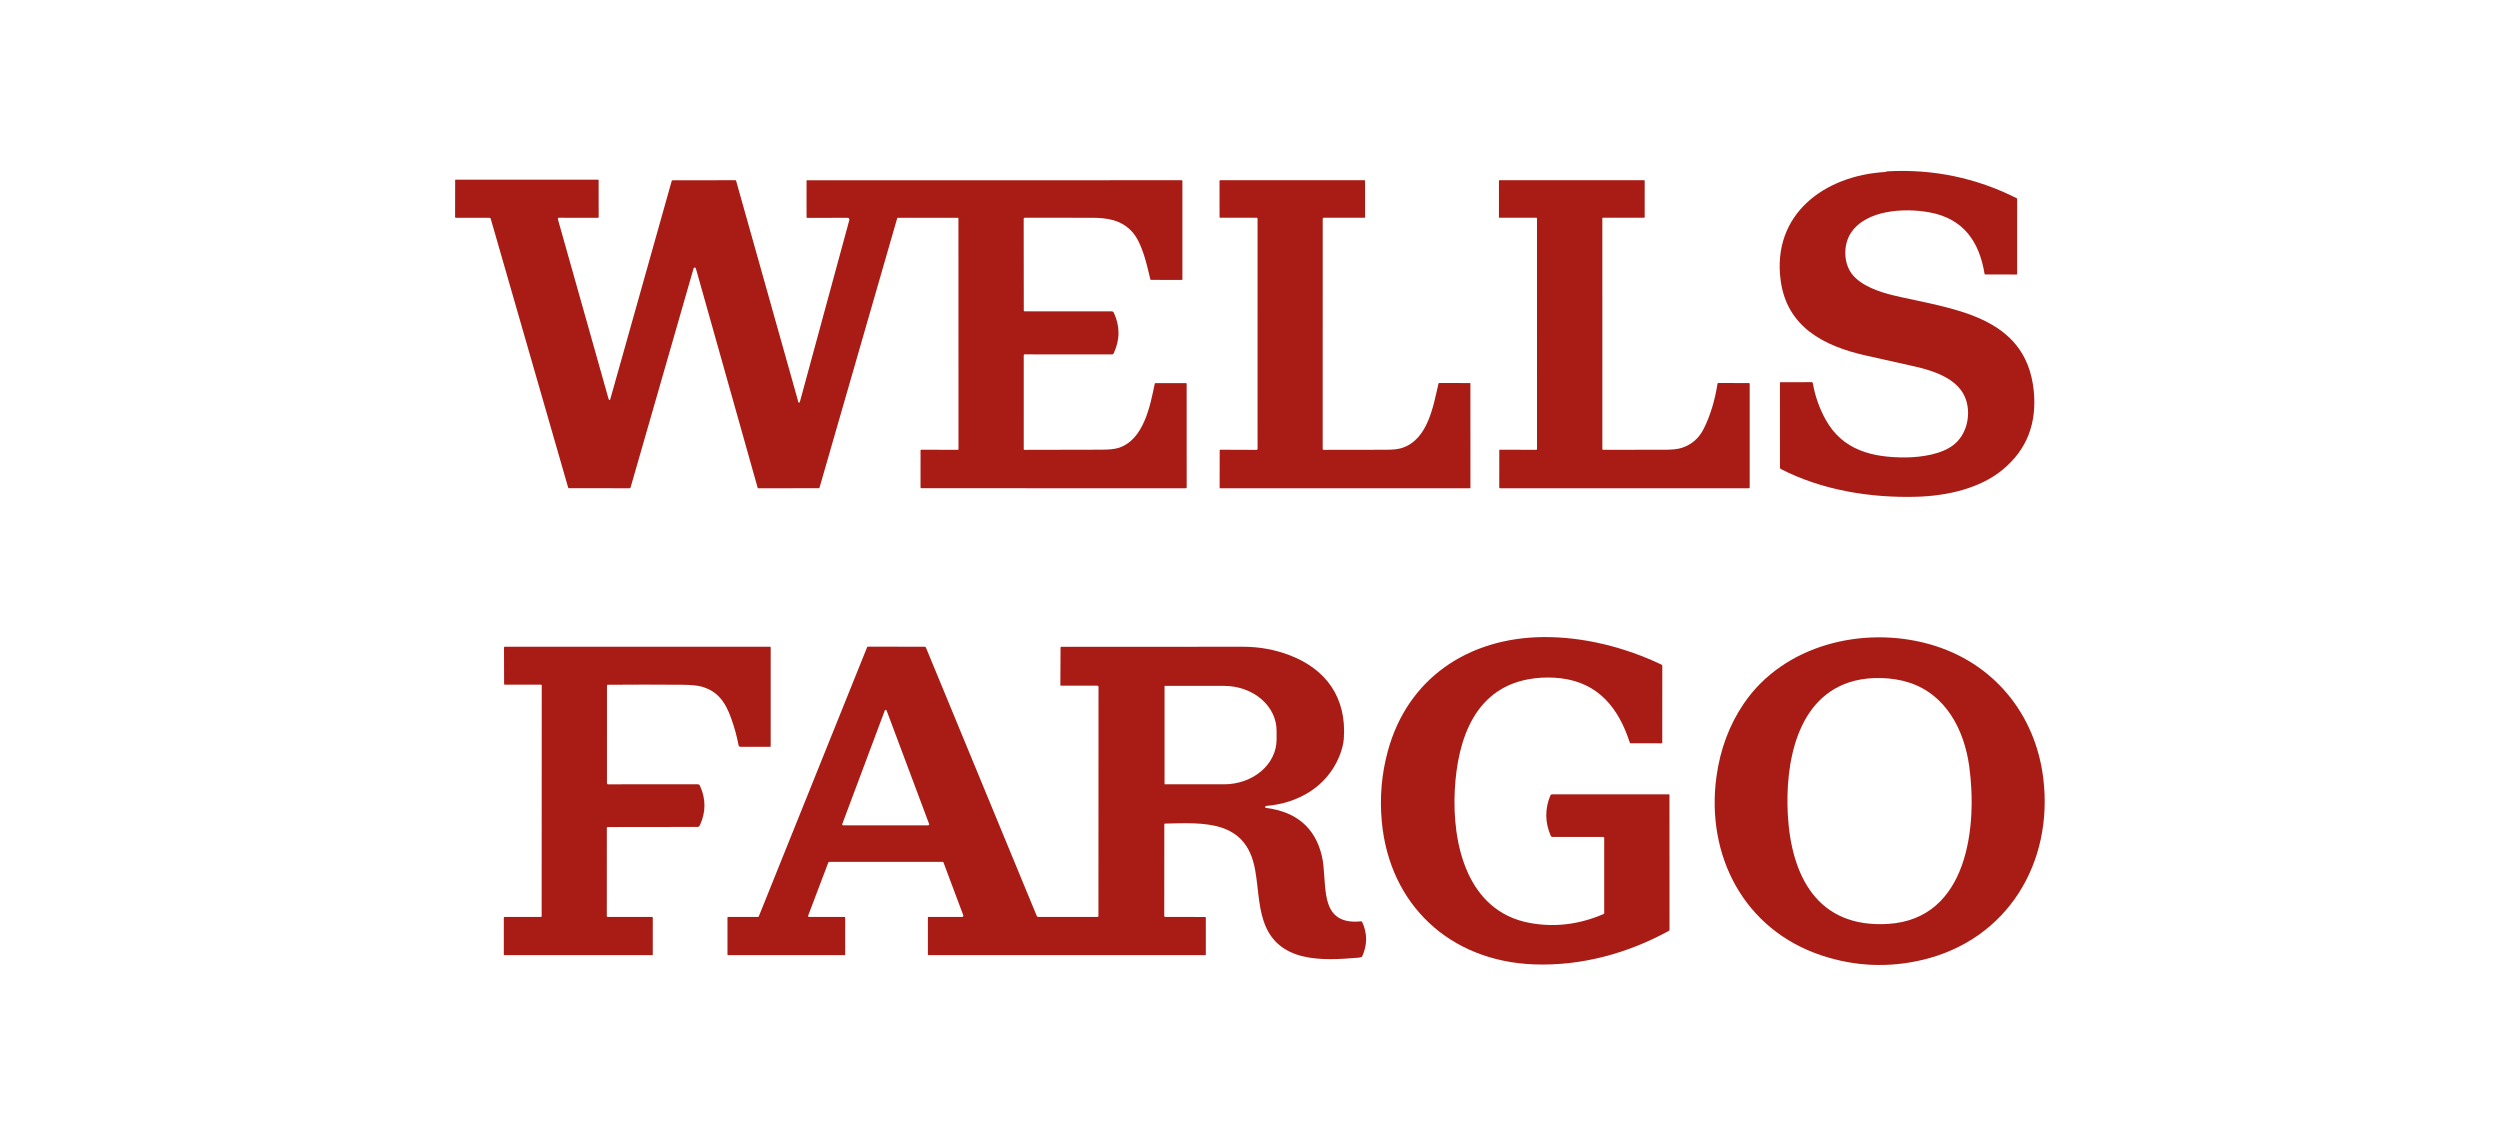
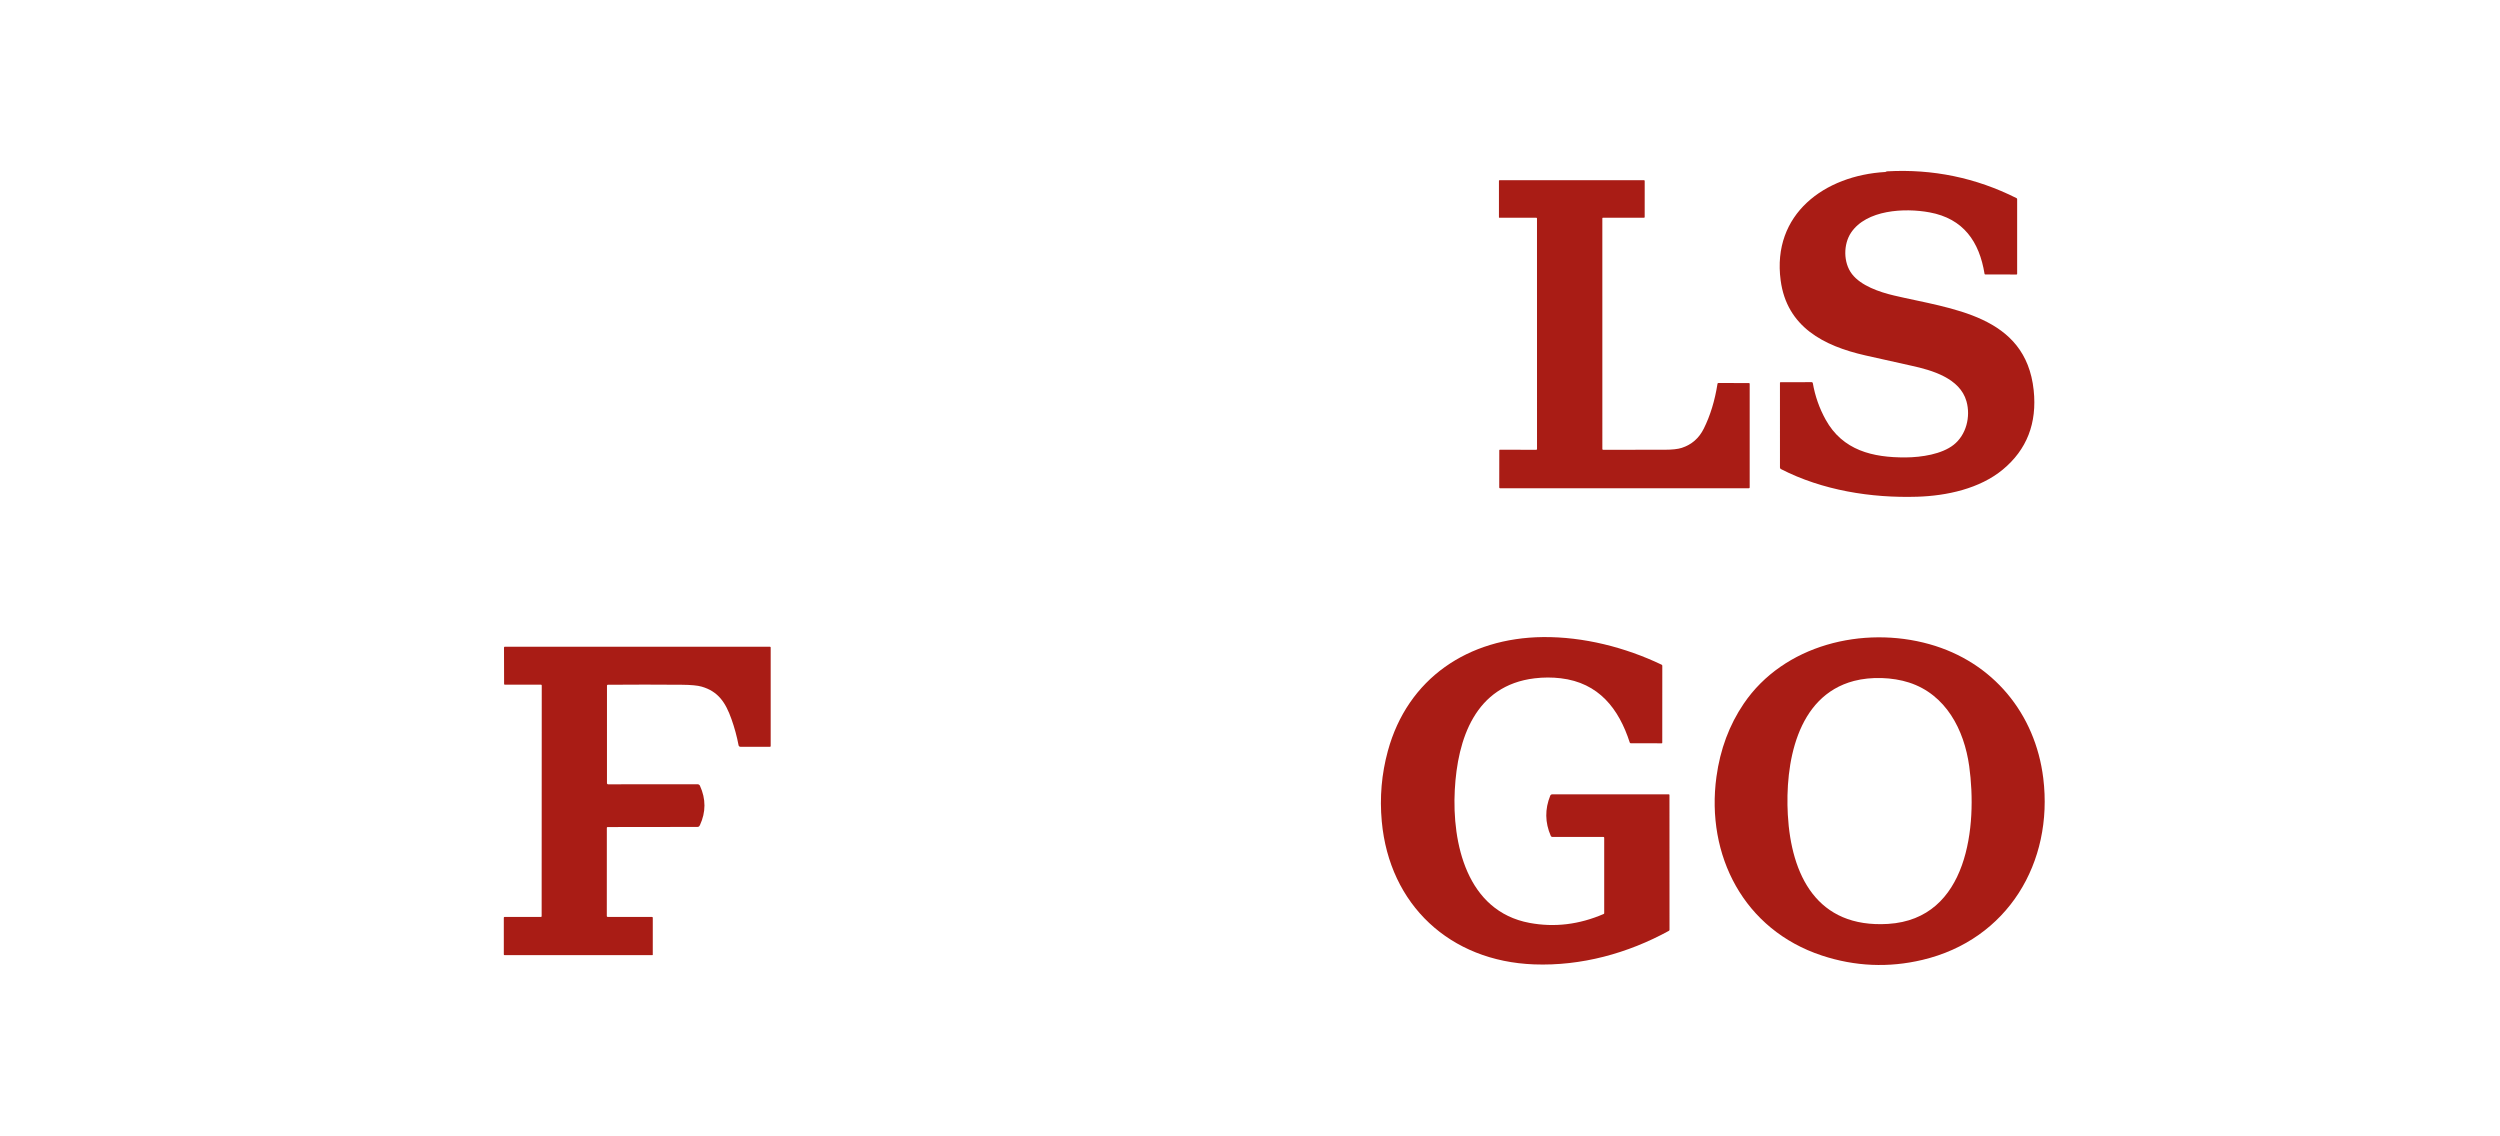
<svg xmlns="http://www.w3.org/2000/svg" width="220" height="100" viewBox="0 0 220 100" fill="none">
  <g clip-path="url(#clip0_26_126)">
    <path d="M165.91 15.135C165.928 15.134 165.947 15.126 165.966 15.113C165.996 15.092 166.03 15.081 166.067 15.078C170.085 14.855 173.881 15.641 177.455 17.436C177.472 17.445 177.485 17.457 177.494 17.473C177.504 17.488 177.509 17.506 177.509 17.524V24.099C177.51 24.137 177.49 24.157 177.45 24.157L174.708 24.152C174.668 24.152 174.645 24.133 174.639 24.095C174.183 21.276 172.791 19.237 169.799 18.688C167.583 18.28 164.249 18.461 162.895 20.47C162.213 21.484 162.194 23.104 162.977 24.12C163.767 25.145 165.383 25.7 166.658 26.001C171.757 27.207 178.265 27.718 178.964 34.337C179.27 37.24 178.364 39.569 176.246 41.323C174.211 43.007 171.313 43.631 168.723 43.712C164.657 43.838 160.358 43.148 156.717 41.276C156.693 41.263 156.672 41.244 156.658 41.22C156.644 41.197 156.637 41.17 156.637 41.142L156.636 33.691C156.636 33.652 156.655 33.633 156.694 33.633L159.42 33.63C159.446 33.63 159.471 33.639 159.491 33.656C159.511 33.672 159.525 33.695 159.529 33.721C159.726 34.853 160.101 35.921 160.654 36.923C162.149 39.638 164.802 40.271 167.699 40.253C169.108 40.244 170.878 39.965 171.917 39.148C173.029 38.273 173.433 36.673 173.048 35.309C172.472 33.278 170.009 32.577 168.211 32.184C167.229 31.97 165.874 31.667 164.147 31.275C160.485 30.444 157.245 28.769 156.698 24.677C155.915 18.826 160.584 15.438 165.91 15.135Z" fill="#A91C15" />
-     <path d="M53.609 35.19C53.615 35.195 53.623 35.199 53.632 35.201C53.641 35.203 53.65 35.203 53.658 35.2C53.666 35.198 53.674 35.193 53.68 35.187C53.687 35.181 53.691 35.173 53.694 35.165L59.106 15.938C59.112 15.916 59.124 15.897 59.142 15.883C59.16 15.869 59.182 15.862 59.205 15.862L64.709 15.86C64.746 15.86 64.769 15.878 64.779 15.914C66.584 22.332 68.389 28.748 70.195 35.165C70.195 35.169 70.203 35.213 70.219 35.299C70.228 35.353 70.252 35.393 70.289 35.418C70.297 35.423 70.306 35.426 70.316 35.428C70.326 35.429 70.336 35.428 70.345 35.424C70.354 35.421 70.363 35.415 70.369 35.408C70.376 35.401 70.381 35.393 70.384 35.383L74.73 19.402C74.772 19.246 74.712 19.168 74.549 19.168L71.034 19.172C70.996 19.172 70.977 19.152 70.977 19.113L70.976 15.9C70.976 15.895 70.977 15.89 70.979 15.886C70.981 15.881 70.983 15.877 70.987 15.874C70.99 15.87 70.994 15.867 70.999 15.866C71.003 15.864 71.008 15.863 71.013 15.863L103.98 15.86C104.027 15.86 104.051 15.883 104.051 15.929V24.584C104.051 24.617 104.034 24.634 104 24.634L101.296 24.63C101.26 24.63 101.238 24.613 101.23 24.578C100.908 23.241 100.517 21.397 99.642 20.416C98.685 19.343 97.427 19.162 96.044 19.164C94.08 19.167 92.132 19.166 90.198 19.162C90.122 19.162 90.084 19.2 90.084 19.276L90.093 27.327C90.093 27.345 90.1 27.363 90.113 27.376C90.126 27.389 90.144 27.397 90.163 27.397H97.824C97.864 27.397 97.904 27.409 97.938 27.43C97.972 27.452 97.999 27.483 98.016 27.519C98.572 28.714 98.567 29.906 98.002 31.094C97.972 31.156 97.923 31.187 97.853 31.187L90.162 31.184C90.142 31.184 90.124 31.192 90.11 31.206C90.097 31.219 90.089 31.238 90.089 31.257L90.09 39.543C90.09 39.554 90.095 39.565 90.103 39.573C90.111 39.581 90.122 39.586 90.133 39.586C92.374 39.575 94.619 39.571 96.869 39.572C97.591 39.573 98.123 39.517 98.464 39.405C100.65 38.682 101.222 35.704 101.616 33.77C101.619 33.755 101.627 33.74 101.64 33.73C101.653 33.719 101.669 33.713 101.685 33.714L104.377 33.716C104.39 33.716 104.402 33.721 104.411 33.73C104.42 33.739 104.425 33.751 104.425 33.763L104.428 42.887C104.428 42.909 104.419 42.93 104.403 42.946C104.387 42.962 104.366 42.97 104.344 42.97L81.072 42.961C81.028 42.961 81.007 42.94 81.007 42.898L81.008 39.636C81.008 39.597 81.028 39.577 81.068 39.577L84.305 39.582C84.332 39.582 84.347 39.568 84.347 39.54L84.342 19.226C84.342 19.186 84.321 19.166 84.281 19.166H79.01C78.98 19.166 78.96 19.18 78.951 19.209L72.115 42.92C72.107 42.948 72.088 42.962 72.059 42.962L66.741 42.968C66.705 42.968 66.682 42.95 66.672 42.916L61.236 23.619C61.229 23.597 61.216 23.578 61.198 23.564C61.179 23.551 61.157 23.543 61.135 23.543C61.112 23.543 61.09 23.55 61.072 23.564C61.054 23.577 61.041 23.596 61.035 23.617L55.489 42.901C55.476 42.944 55.447 42.966 55.402 42.966L50.08 42.961C50.035 42.961 50.007 42.939 49.995 42.897L43.182 19.244C43.175 19.222 43.162 19.203 43.145 19.19C43.127 19.176 43.105 19.169 43.082 19.169L40.117 19.168C40.071 19.168 40.048 19.145 40.048 19.098L40.054 15.853C40.054 15.824 40.069 15.809 40.098 15.809L52.625 15.81C52.66 15.81 52.678 15.828 52.678 15.863L52.683 19.104C52.683 19.145 52.662 19.166 52.62 19.166L49.184 19.163C49.169 19.163 49.154 19.166 49.141 19.173C49.128 19.18 49.116 19.189 49.107 19.201C49.098 19.213 49.092 19.226 49.09 19.241C49.087 19.255 49.087 19.27 49.092 19.284C50.575 24.551 52.061 29.818 53.549 35.085C53.562 35.131 53.582 35.166 53.609 35.19Z" fill="#A91C15" />
-     <path d="M116.47 39.586C118.282 39.575 120.101 39.573 121.928 39.578C122.56 39.581 123.04 39.529 123.366 39.423C125.666 38.678 126.126 35.73 126.586 33.761C126.59 33.744 126.599 33.729 126.613 33.718C126.627 33.708 126.644 33.702 126.661 33.702L129.356 33.709C129.382 33.709 129.395 33.723 129.395 33.749L129.399 42.897C129.399 42.944 129.375 42.968 129.327 42.968L107.375 42.969C107.362 42.969 107.35 42.964 107.342 42.955C107.333 42.946 107.328 42.934 107.328 42.922L107.332 39.637C107.332 39.596 107.352 39.576 107.393 39.576L110.579 39.588C110.602 39.588 110.624 39.579 110.641 39.563C110.657 39.546 110.666 39.524 110.666 39.501L110.664 19.237C110.664 19.217 110.656 19.197 110.641 19.183C110.627 19.169 110.607 19.161 110.586 19.161L107.382 19.163C107.34 19.163 107.32 19.143 107.32 19.103L107.318 15.922C107.318 15.88 107.34 15.859 107.382 15.859H120.057C120.103 15.859 120.125 15.882 120.125 15.927V19.11C120.125 19.145 120.108 19.163 120.072 19.163L116.49 19.16C116.478 19.159 116.467 19.162 116.456 19.166C116.445 19.171 116.434 19.177 116.426 19.186C116.418 19.194 116.411 19.204 116.406 19.215C116.402 19.226 116.399 19.238 116.399 19.25L116.397 39.514C116.397 39.533 116.405 39.551 116.418 39.565C116.432 39.578 116.451 39.586 116.47 39.586Z" fill="#A91C15" />
    <path d="M141.006 19.213L141.007 39.515C141.007 39.559 141.029 39.581 141.073 39.581C142.878 39.58 144.679 39.579 146.475 39.578C147.147 39.578 147.654 39.522 147.995 39.412C148.865 39.13 149.511 38.566 149.932 37.721C150.504 36.573 150.907 35.257 151.14 33.774C151.147 33.726 151.175 33.703 151.223 33.703L153.91 33.711C153.951 33.711 153.972 33.732 153.972 33.773V42.898C153.972 42.916 153.965 42.934 153.951 42.947C153.938 42.961 153.92 42.968 153.901 42.968H132.003C131.984 42.968 131.967 42.961 131.954 42.948C131.941 42.935 131.933 42.918 131.933 42.9L131.937 39.628C131.937 39.593 131.955 39.576 131.99 39.576L135.187 39.582C135.234 39.582 135.257 39.559 135.257 39.513L135.255 19.223C135.255 19.206 135.248 19.191 135.237 19.179C135.225 19.167 135.209 19.161 135.192 19.161L131.942 19.163C131.932 19.163 131.924 19.16 131.917 19.153C131.911 19.147 131.907 19.138 131.907 19.129V15.915C131.907 15.878 131.926 15.859 131.963 15.859H144.671C144.713 15.859 144.734 15.88 144.734 15.921L144.732 19.099C144.732 19.141 144.71 19.162 144.667 19.162L141.057 19.161C141.023 19.161 141.006 19.178 141.006 19.213Z" fill="#A91C15" />
    <path d="M141.17 73.724C141.17 73.674 141.145 73.649 141.096 73.649L136.619 73.651C136.586 73.651 136.555 73.642 136.527 73.624C136.5 73.606 136.479 73.581 136.466 73.552C135.956 72.38 135.942 71.202 136.422 70.017C136.435 69.984 136.459 69.955 136.489 69.934C136.519 69.914 136.555 69.903 136.592 69.903L146.851 69.901C146.893 69.901 146.913 69.921 146.913 69.963L146.917 81.817C146.917 81.861 146.897 81.893 146.858 81.915C143.245 83.896 139.148 85.02 134.995 84.866C127.601 84.59 122.271 79.635 121.596 72.284C121.402 70.172 121.58 68.107 122.13 66.089C123.872 59.694 129.204 56.129 135.786 56.063C139.344 56.028 143.022 56.962 146.221 58.492C146.261 58.511 146.282 58.543 146.282 58.588L146.279 65.36C146.279 65.394 146.262 65.411 146.228 65.411L143.507 65.406C143.487 65.406 143.468 65.4 143.452 65.388C143.436 65.376 143.424 65.36 143.418 65.341C142.461 62.373 140.699 60.083 137.344 59.687C136.586 59.598 135.821 59.599 135.049 59.692C129.807 60.318 128.259 65.028 128.021 69.519C127.773 74.19 129.06 80.184 134.604 81.216C136.798 81.624 138.972 81.362 141.125 80.429C141.155 80.416 141.17 80.393 141.17 80.361V73.724Z" fill="#A91C15" />
    <path d="M160.323 84.086C153.461 81.821 150.105 75.269 151.046 68.362C151.376 65.944 152.176 63.798 153.448 61.924C156.975 56.725 163.968 55.054 169.79 56.687C175.39 58.257 179.11 62.8 179.807 68.479C180.718 75.896 176.679 82.694 169.171 84.471C166.19 85.177 163.241 85.049 160.323 84.086ZM157.328 71.691C157.622 76.999 159.873 81.69 166.15 81.304C173.231 80.868 174.01 72.622 173.29 67.418C172.844 64.209 171.237 61.114 167.999 60.064C166.537 59.59 164.645 59.53 163.157 59.92C158.044 61.256 157.087 67.305 157.328 71.691Z" fill="#A91C15" />
    <path d="M53.414 60.335L53.413 68.918C53.413 68.945 53.423 68.97 53.442 68.989C53.461 69.008 53.486 69.019 53.513 69.019L61.388 69.014C61.432 69.014 61.475 69.027 61.511 69.05C61.548 69.074 61.578 69.108 61.596 69.147C62.126 70.309 62.125 71.464 61.592 72.614C61.51 72.791 61.426 72.77 61.254 72.77C58.659 72.777 56.064 72.78 53.47 72.78C53.425 72.78 53.402 72.803 53.402 72.849L53.399 80.6C53.399 80.66 53.429 80.689 53.489 80.689L57.383 80.693C57.399 80.693 57.415 80.7 57.427 80.711C57.438 80.722 57.445 80.738 57.445 80.754L57.444 84.02C57.444 84.028 57.44 84.037 57.434 84.043C57.428 84.049 57.419 84.053 57.41 84.053H44.399C44.357 84.053 44.336 84.032 44.336 83.991L44.335 80.76C44.335 80.714 44.358 80.691 44.405 80.691L47.603 80.689C47.645 80.689 47.665 80.669 47.665 80.628L47.674 60.318C47.674 60.3 47.667 60.283 47.654 60.27C47.642 60.258 47.624 60.251 47.607 60.251H44.424C44.382 60.251 44.361 60.229 44.361 60.188L44.352 56.985C44.352 56.936 44.376 56.912 44.425 56.912H67.755C67.772 56.912 67.789 56.919 67.801 56.931C67.814 56.943 67.82 56.959 67.82 56.976V65.658C67.82 65.697 67.8 65.716 67.761 65.716H65.156C65.117 65.716 65.08 65.703 65.051 65.679C65.021 65.654 65.001 65.621 64.994 65.583C64.846 64.802 64.637 64.033 64.368 63.278C63.849 61.817 63.2 60.846 61.752 60.425C61.393 60.321 60.807 60.265 59.992 60.259C57.825 60.241 55.657 60.241 53.489 60.259C53.439 60.259 53.414 60.284 53.414 60.335Z" fill="#A91C15" />
-     <path d="M102.532 80.691L106.052 80.694C106.092 80.694 106.112 80.714 106.112 80.752V83.991C106.112 84.033 106.091 84.054 106.049 84.054L81.709 84.052C81.695 84.052 81.681 84.046 81.671 84.036C81.66 84.026 81.654 84.012 81.654 83.998L81.653 80.744C81.653 80.708 81.671 80.689 81.708 80.689L84.66 80.693C84.678 80.693 84.696 80.689 84.713 80.68C84.729 80.672 84.743 80.659 84.753 80.644C84.764 80.629 84.77 80.612 84.773 80.594C84.775 80.576 84.773 80.557 84.766 80.54L83.025 75.892C83.013 75.86 82.99 75.844 82.956 75.844H72.991C72.938 75.844 72.903 75.869 72.884 75.918L71.118 80.574C71.113 80.587 71.112 80.601 71.113 80.615C71.115 80.629 71.12 80.642 71.128 80.654C71.136 80.665 71.147 80.675 71.16 80.682C71.172 80.688 71.187 80.692 71.201 80.692L74.313 80.689C74.355 80.689 74.377 80.71 74.377 80.752V83.99C74.377 84.033 74.355 84.054 74.312 84.054L64.081 84.053C64.039 84.053 64.018 84.032 64.018 83.99V80.751C64.018 80.71 64.039 80.689 64.081 80.689L66.687 80.693C66.707 80.693 66.726 80.687 66.743 80.676C66.759 80.665 66.771 80.649 66.778 80.631L76.303 56.961C76.309 56.945 76.32 56.932 76.333 56.923C76.346 56.913 76.362 56.908 76.379 56.908L81.369 56.911C81.393 56.911 81.416 56.918 81.436 56.931C81.455 56.944 81.471 56.963 81.48 56.984L91.226 80.582C91.255 80.655 91.309 80.691 91.387 80.691L96.585 80.692C96.606 80.692 96.625 80.684 96.639 80.669C96.654 80.655 96.662 80.636 96.662 80.616L96.669 60.449C96.669 60.435 96.666 60.42 96.661 60.407C96.655 60.394 96.647 60.382 96.637 60.372C96.627 60.361 96.615 60.353 96.601 60.348C96.588 60.342 96.573 60.34 96.559 60.34H93.37C93.354 60.34 93.339 60.334 93.328 60.323C93.317 60.312 93.311 60.298 93.311 60.282L93.329 56.984C93.33 56.942 93.352 56.92 93.394 56.92C98.731 56.91 104.066 56.908 109.401 56.914C110.836 56.916 112.209 57.168 113.517 57.671C116.724 58.905 118.501 61.414 118.259 64.973C118.225 65.464 118.09 65.997 117.853 66.574C116.761 69.227 114.244 70.691 111.408 70.924C111.387 70.926 111.368 70.935 111.353 70.95C111.339 70.966 111.33 70.986 111.33 71.007C111.329 71.028 111.336 71.048 111.35 71.064C111.364 71.08 111.383 71.091 111.404 71.094C114.074 71.434 115.71 72.826 116.312 75.271C116.889 77.61 115.857 81.468 119.774 81.078C119.794 81.076 119.814 81.08 119.831 81.09C119.848 81.1 119.862 81.115 119.871 81.133C120.331 82.132 120.334 83.137 119.879 84.149C119.862 84.186 119.835 84.211 119.796 84.224C119.716 84.252 119.621 84.27 119.512 84.279C116.362 84.539 112.435 84.752 111.206 81.073C110.716 79.607 110.725 78.012 110.438 76.474C109.627 72.134 105.934 72.395 102.509 72.476C102.477 72.476 102.46 72.493 102.46 72.526L102.454 80.613C102.454 80.634 102.462 80.653 102.477 80.668C102.492 80.682 102.512 80.691 102.532 80.691ZM102.479 60.383V68.993C102.479 68.999 102.482 69.006 102.487 69.01C102.492 69.015 102.498 69.018 102.505 69.018H107.723C108.947 69.018 110.121 68.603 110.987 67.865C111.853 67.126 112.339 66.125 112.339 65.082V64.295C112.339 63.251 111.853 62.25 110.987 61.511C110.121 60.773 108.947 60.358 107.723 60.358H102.505C102.498 60.358 102.492 60.361 102.487 60.366C102.482 60.37 102.479 60.377 102.479 60.383ZM74.119 72.513C74.114 72.526 74.113 72.54 74.115 72.553C74.116 72.567 74.121 72.58 74.129 72.591C74.137 72.602 74.148 72.611 74.16 72.618C74.172 72.624 74.186 72.627 74.2 72.627H81.683C81.697 72.627 81.71 72.624 81.722 72.618C81.735 72.611 81.745 72.602 81.753 72.591C81.761 72.58 81.766 72.567 81.768 72.553C81.769 72.54 81.768 72.526 81.763 72.513L78.021 62.523C78.016 62.506 78.005 62.492 77.99 62.482C77.976 62.472 77.959 62.466 77.941 62.466C77.924 62.466 77.906 62.472 77.892 62.482C77.878 62.492 77.867 62.506 77.861 62.523L74.119 72.513Z" fill="#A91C15" />
  </g>
  <defs>
    <clipPath id="clip0_26_126">
      <rect width="140" height="70" fill="white" transform="translate(40 15)" />
    </clipPath>
  </defs>
</svg>